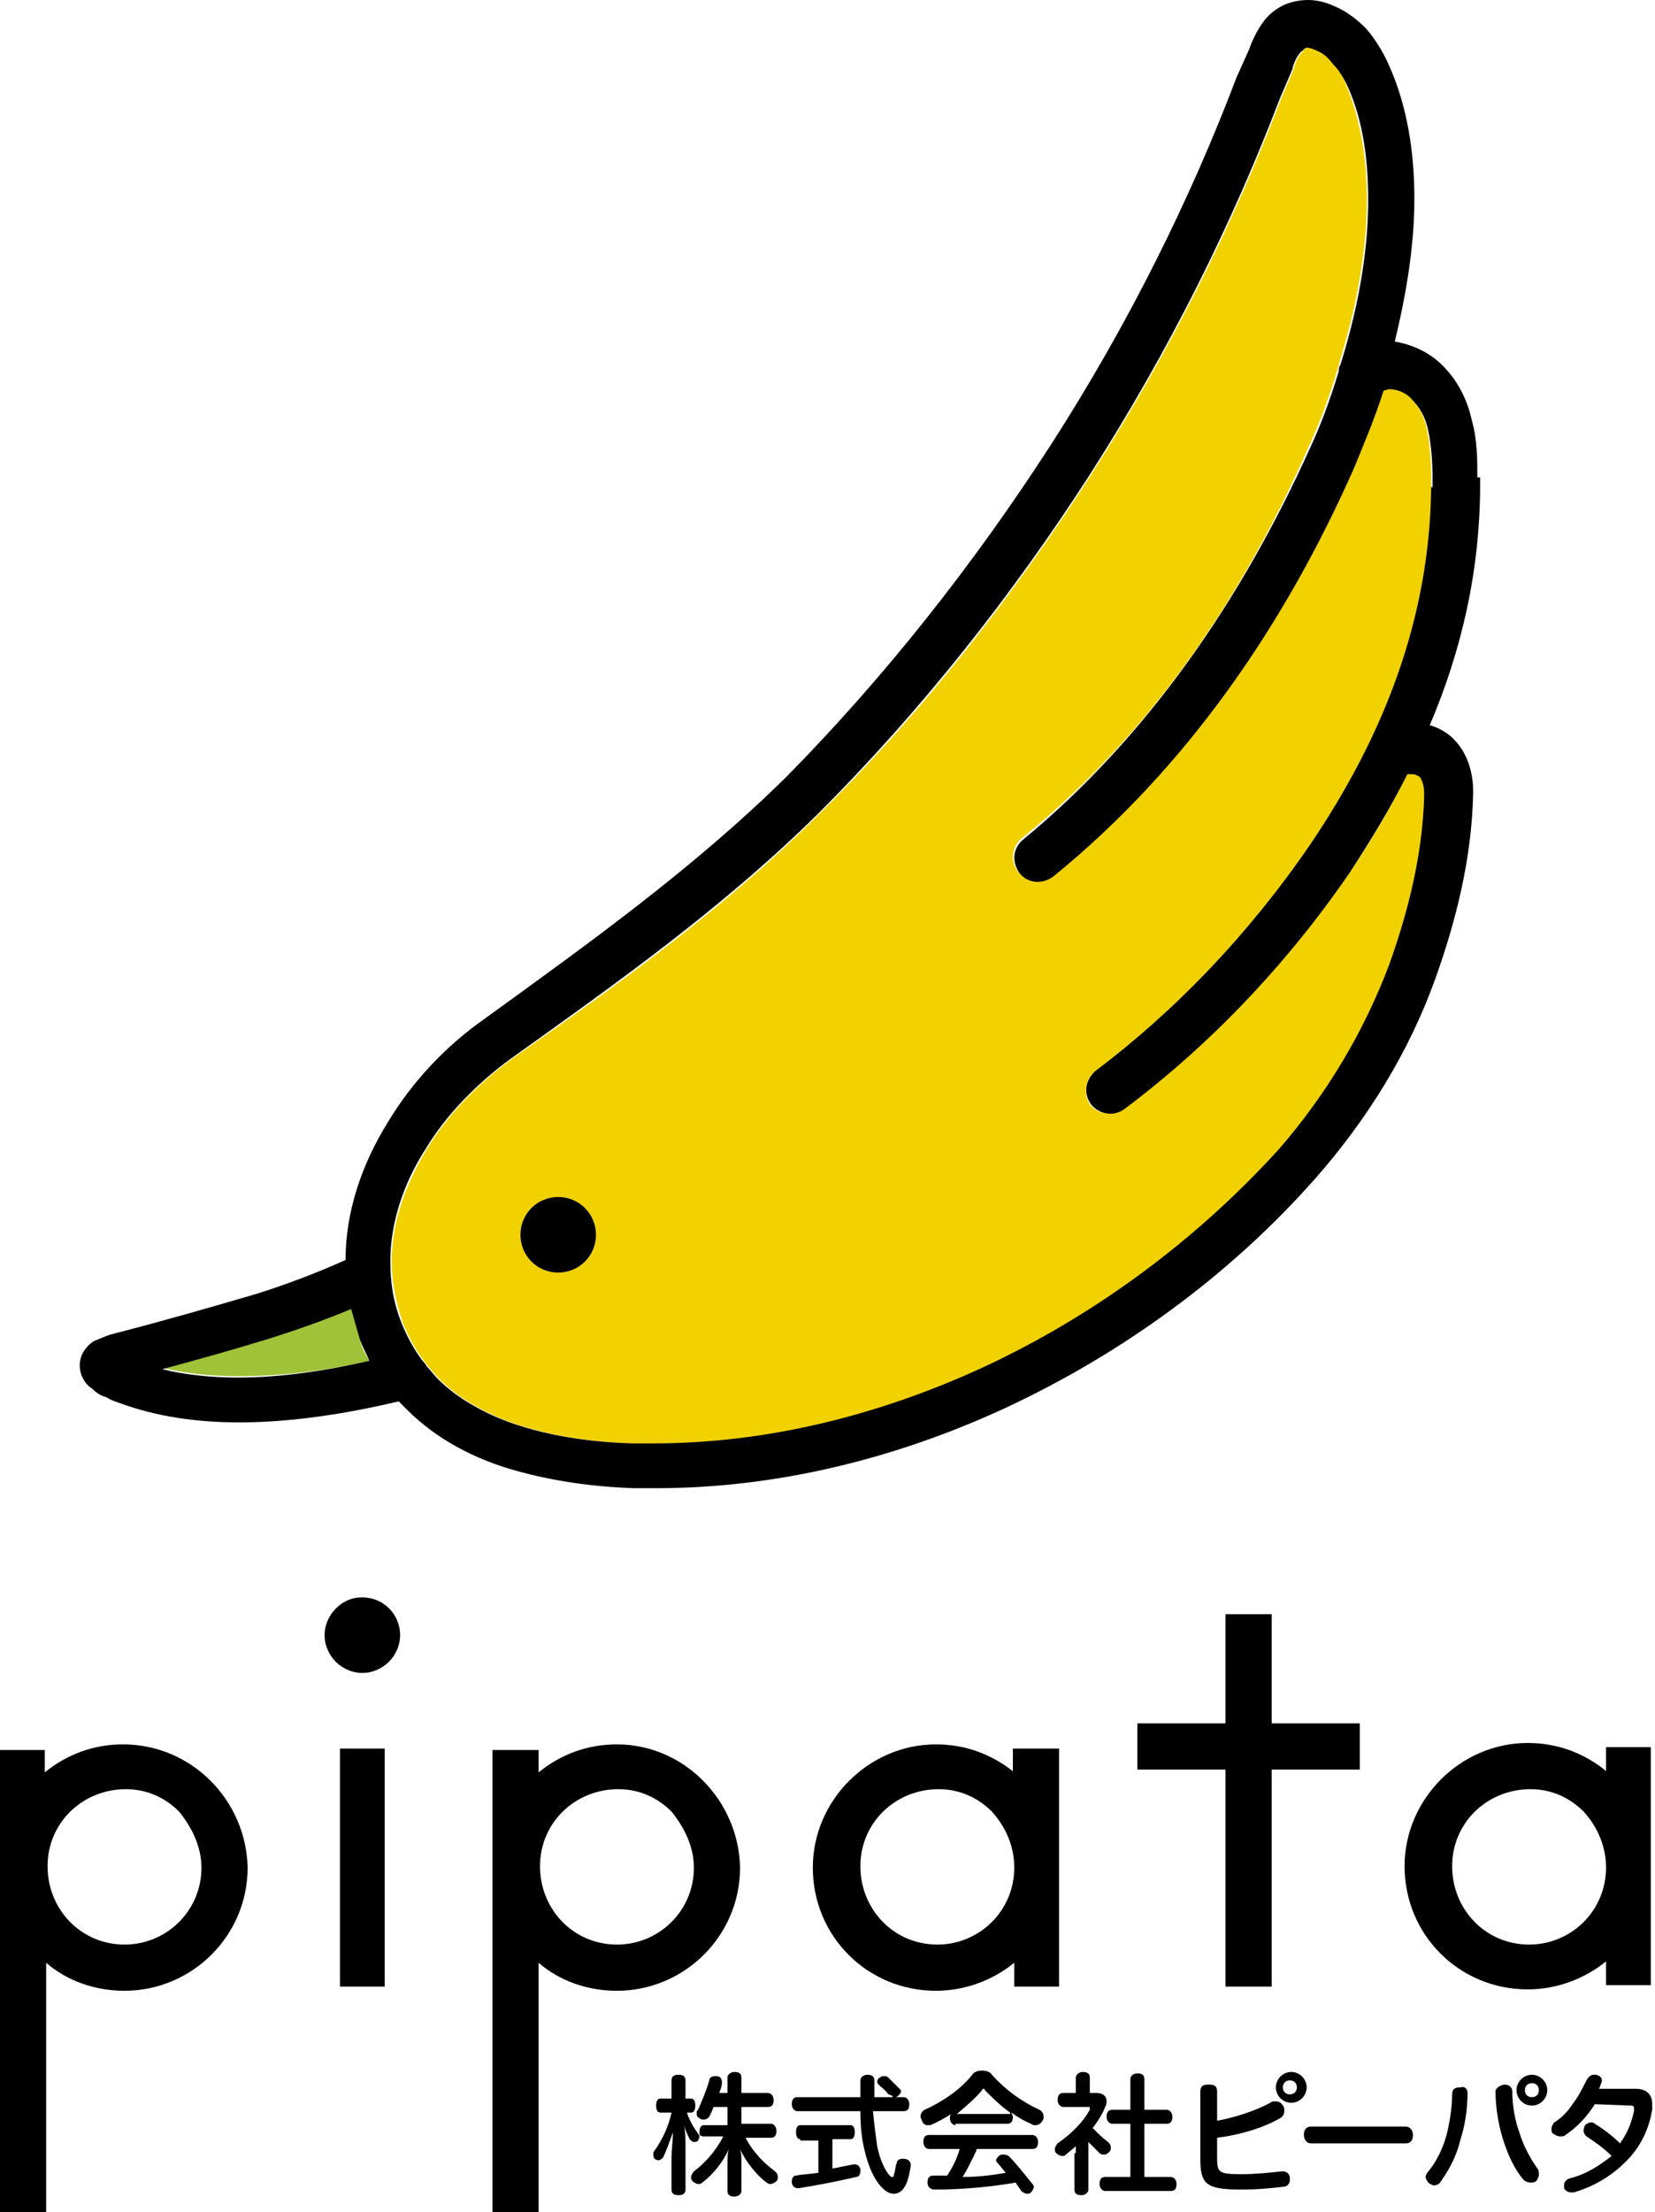
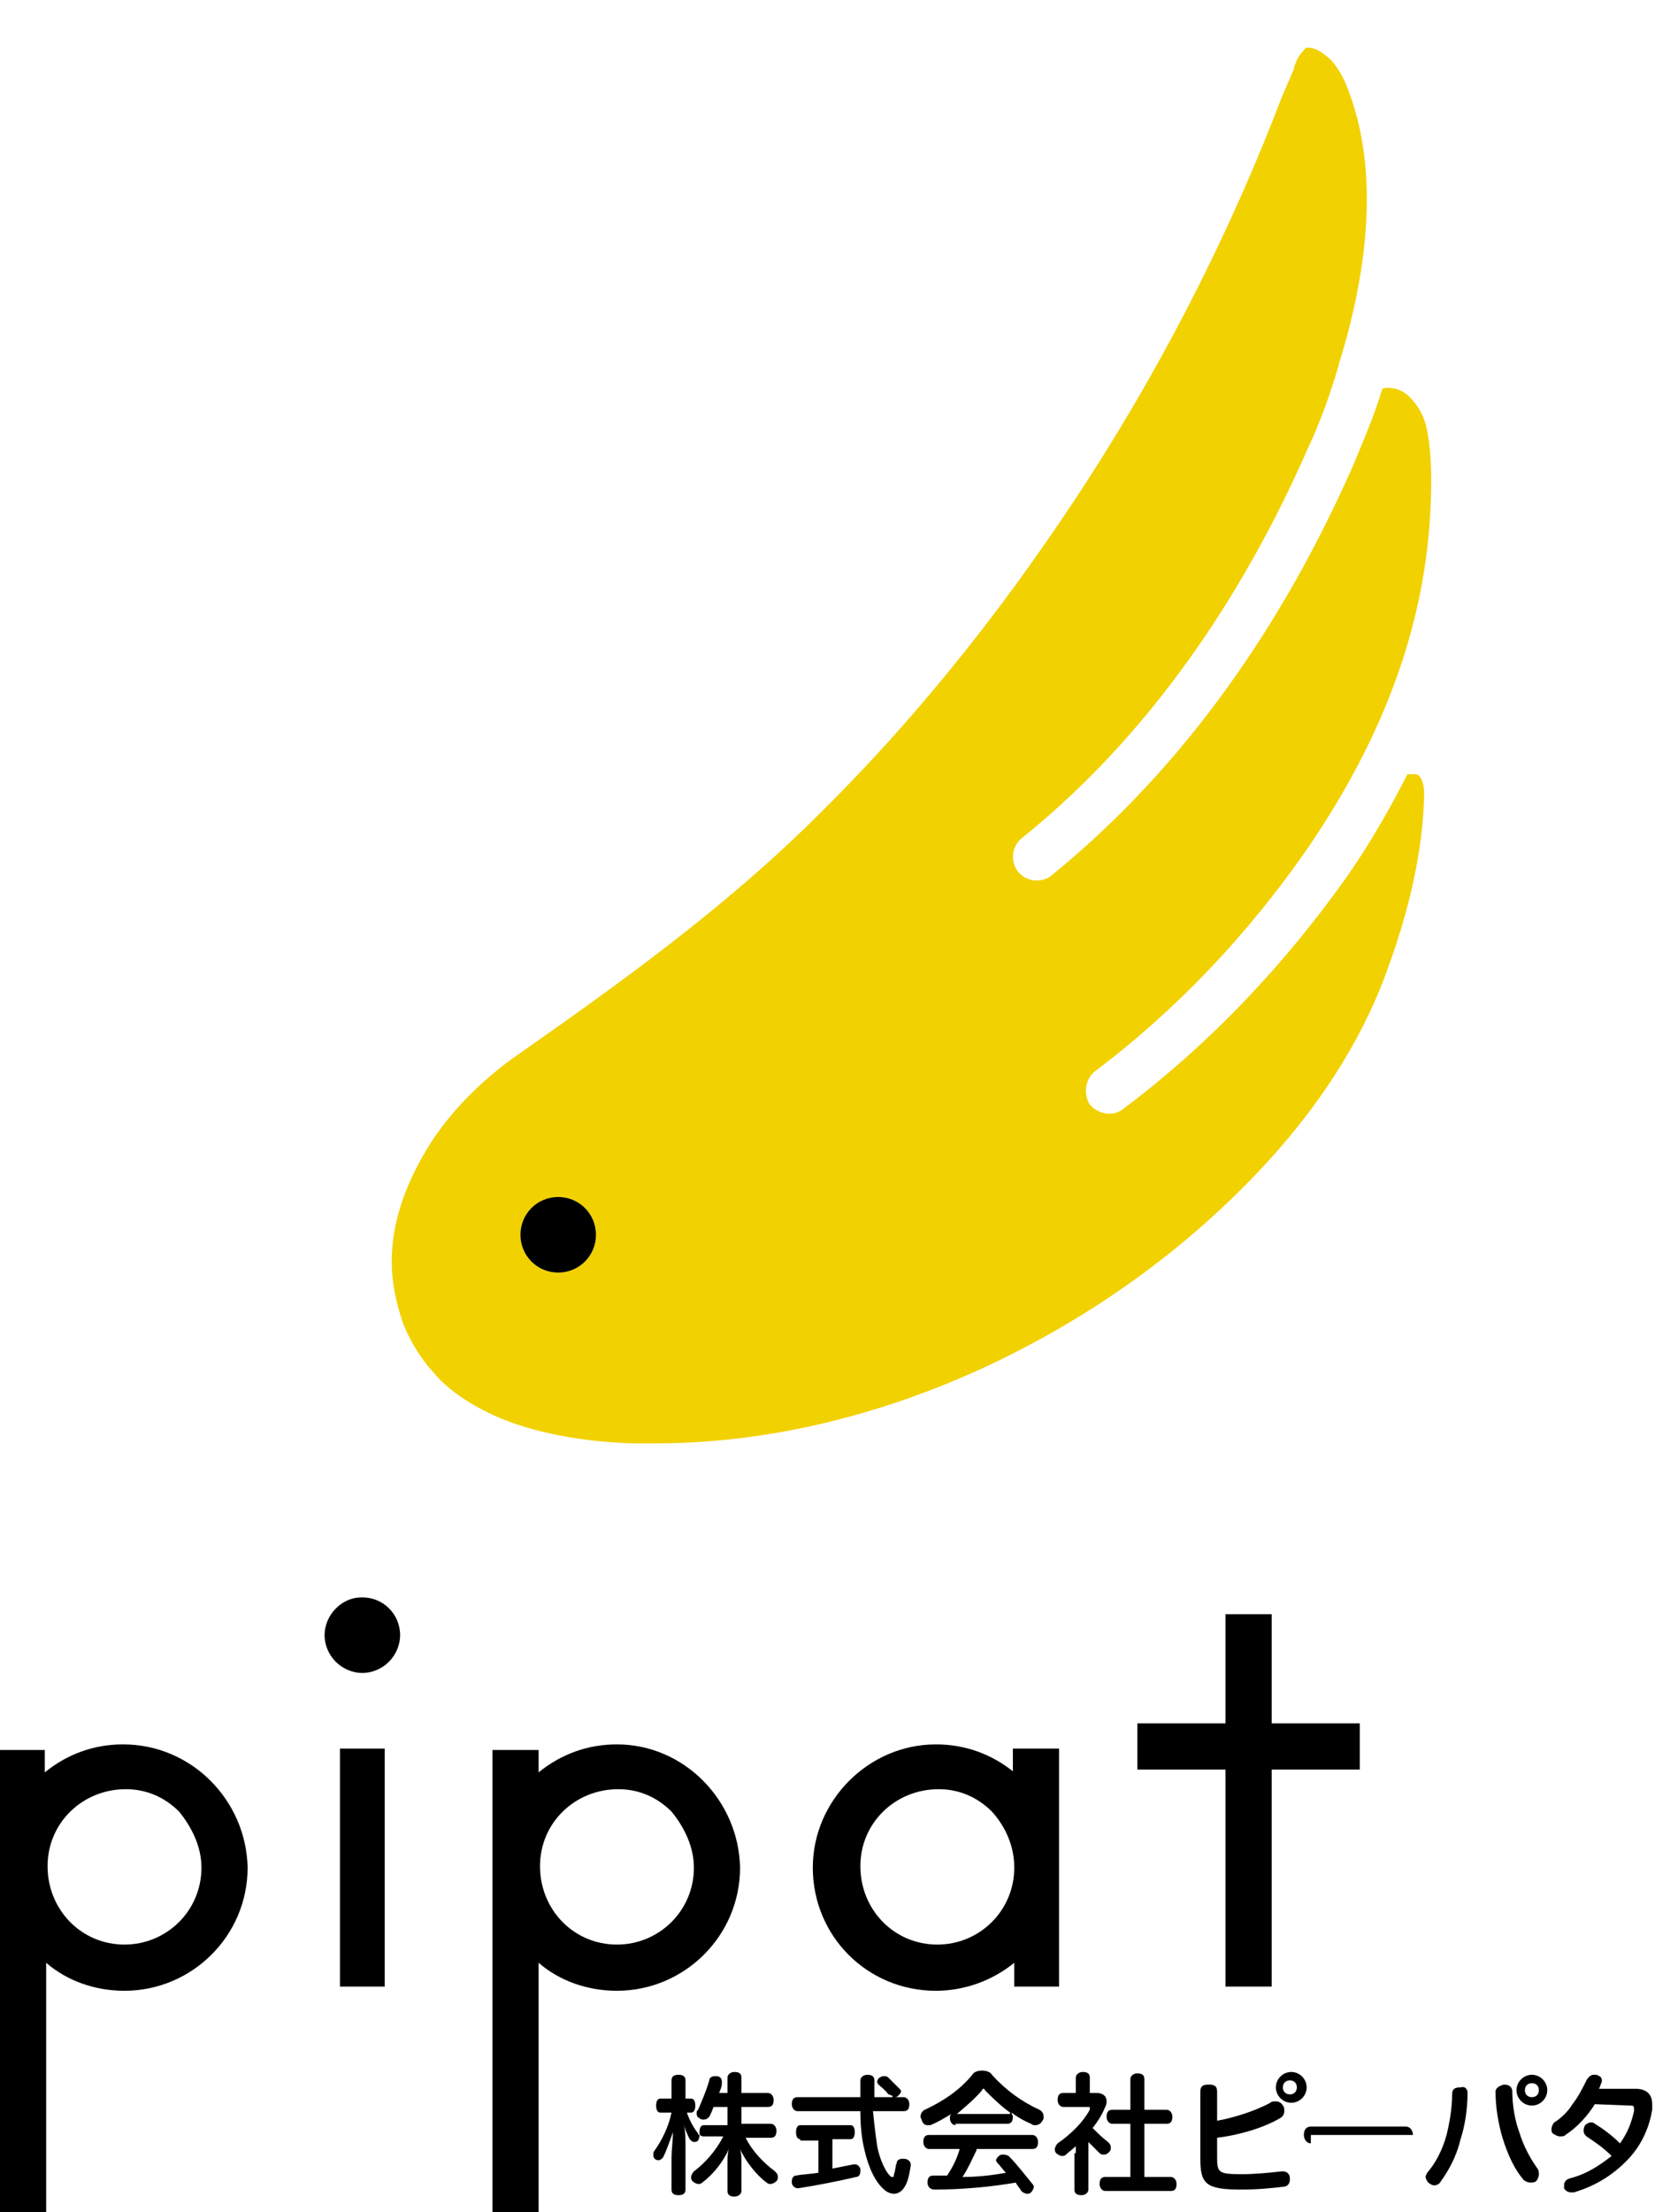
<svg xmlns="http://www.w3.org/2000/svg" version="1.1" id="レイヤー_1" x="0px" y="0px" viewBox="0 0 118.3 158" style="enable-background:new 0 0 118.3 158;" xml:space="preserve">
  <style type="text/css">
	.st0{fill:#9FC238;}
	.st1{fill:#F2D100;}
</style>
-   <path class="st0" d="M26.4,97.2c-3,0.7-6.2,1.1-9.4,1.1c-1.9,0-3.8-0.2-5.4-0.6c2.6-0.7,5.1-1.4,7.7-2.2c1.9-0.6,3.9-1.3,5.8-2.1  c0.2,0.7,0.4,1.4,0.6,2.1C25.8,96.2,26.1,96.7,26.4,97.2z" />
  <path class="st1" d="M78.3,76.5c5.7-4.3,10.9-9.7,15.3-16.1c5.3-7.8,8.6-16.2,8.7-25.6v-0.7c0-1.2-0.1-2.4-0.3-3.4  c-0.2-1-0.6-1.7-1.3-2.4c-0.4-0.4-1-0.6-1.5-0.6c-0.2,0-0.3,0-0.4,0.1c-0.6,2-1.4,3.8-2.1,5.5c-4.9,11.1-11.9,21.4-21.5,29.2  c-0.7,0.6-1.8,0.5-2.4-0.2c-0.6-0.7-0.5-1.8,0.2-2.4c9.1-7.3,15.8-17.2,20.5-27.9c0.8-1.7,1.5-3.6,2.1-5.6c0-0.1,0.1-0.2,0.1-0.4  c1.2-3.8,2-7.9,2-11.8c0-3-0.5-5.8-1.5-8.2C96,5.5,95.7,5,95.4,4.6c-0.3-0.4-0.7-0.7-1-0.9c-0.5-0.3-0.8-0.3-0.9-0.3  c-0.1,0-0.2,0-0.2,0.1c-0.1,0-0.1,0.1-0.2,0.2c-0.2,0.2-0.4,0.5-0.6,1.1l0,0.1l-0.9,2.1c-3.4,8.9-7.9,18-13.6,26.9  c-5.6,8.7-12,16.9-19.4,24.2c-6.8,6.8-14.4,12.2-22.1,17.6h0c-2.3,1.7-4.5,3.9-6,6.4c-1.5,2.5-2.5,5.2-2.5,8c0,1.5,0.3,2.9,0.8,4.4  c0.4,1,0.9,1.9,1.5,2.7c0.1,0.1,0.2,0.3,0.3,0.4c0.3,0.3,0.5,0.6,0.8,0.9c1.1,1.1,2.4,1.9,3.9,2.6c2.9,1.3,6.5,1.9,10,2  c0.5,0,1,0,1.5,0c8.1,0,16.1-2,23.5-5.4c8-3.7,15.3-9,21.1-15.6c3.4-3.9,6.2-8.3,7.9-13.2c1.4-3.9,2.4-8,2.5-12.1v-0.1  c0-0.7-0.2-1.1-0.3-1.2c-0.1-0.2-0.3-0.2-0.6-0.2c-0.1,0-0.2,0-0.3,0c-1.2,2.4-2.6,4.8-4.1,7C91.8,69,86.3,74.7,80.3,79.2  c-0.7,0.6-1.8,0.4-2.4-0.3C77.4,78.1,77.6,77,78.3,76.5z M39.9,90.9c-1.5,0-2.7-1.2-2.7-2.7c0-1.5,1.2-2.7,2.7-2.7  c1.5,0,2.7,1.2,2.7,2.7C42.6,89.7,41.4,90.9,39.9,90.9z" />
  <g>
-     <path d="M105.6,34.1c0-1.3,0-2.7-0.4-4.1c-0.3-1.4-1-2.9-2.3-4.1c-0.9-0.8-2-1.3-3.2-1.5c0.8-3.3,1.4-6.8,1.4-10.2   c0-3.3-0.5-6.6-1.8-9.5C99,4,98.6,3.3,98.1,2.6c-0.5-0.7-1.2-1.3-2-1.8C95.2,0.3,94.4,0,93.5,0c-0.5,0-1.1,0.1-1.6,0.3   c-0.7,0.3-1.3,0.8-1.7,1.4c-0.4,0.6-0.7,1.2-0.9,1.8l-0.9,2l0,0c-3.3,8.7-7.7,17.6-13.3,26.3c-5.5,8.5-11.8,16.5-18.9,23.7   c-6.6,6.5-14,11.8-21.6,17.3c-2.7,1.9-5.1,4.4-6.9,7.4c-1.8,2.9-3,6.3-3,9.8c0,0,0,0,0,0c-2,0.9-4.1,1.7-6.3,2.4   c-3.4,1-6.9,2-10.4,2.9c-0.4,0.1-0.8,0.3-1.3,0.5C6.4,96,6.2,96.2,6,96.5c-0.2,0.3-0.3,0.7-0.3,1c0,0.4,0.1,0.7,0.2,0.9   c0.2,0.4,0.4,0.6,0.7,0.8c0.3,0.3,0.6,0.5,1,0.6c0.3,0.2,0.6,0.3,0.9,0.4c2.7,1,5.6,1.4,8.6,1.4c4,0,8-0.7,11.4-1.5   c0.2,0.2,0.4,0.4,0.6,0.6c2.1,2.1,4.8,3.5,7.6,4.3c2.8,0.8,5.7,1.2,8.6,1.3c0.5,0,1.1,0,1.6,0c8.6,0,17.1-2.1,24.9-5.7   c8.4-3.9,16.1-9.5,22.2-16.4c3.7-4.2,6.7-9,8.6-14.3c1.5-4.2,2.6-8.6,2.7-13.2l0-0.2c0-1.3-0.4-2.6-1.2-3.5c-0.5-0.6-1.2-1-1.9-1.2   c2.3-5.4,3.6-11.1,3.6-17.2V34.1z M17,98.4c-1.9,0-3.8-0.2-5.4-0.6c2.6-0.7,5.1-1.4,7.7-2.2c1.9-0.6,3.9-1.3,5.8-2.1   c0.2,0.7,0.4,1.4,0.6,2.1c0.2,0.6,0.5,1.1,0.7,1.6C23.4,97.9,20.1,98.4,17,98.4z M102.3,34.8c-0.1,9.4-3.4,17.8-8.7,25.6   c-4.4,6.4-9.6,11.8-15.3,16.1c-0.7,0.6-0.9,1.6-0.3,2.4c0.6,0.7,1.6,0.9,2.4,0.3c6-4.5,11.5-10.2,16.1-16.9c1.5-2.3,2.9-4.6,4.1-7   c0.1,0,0.2,0,0.3,0c0.3,0,0.4,0.1,0.6,0.2c0.1,0.2,0.3,0.5,0.3,1.2v0.1c-0.1,4.1-1.1,8.2-2.5,12.1c-1.8,4.8-4.5,9.3-7.9,13.2   C85.5,88.6,78.2,94,70.2,97.7c-7.4,3.4-15.4,5.4-23.5,5.4c-0.5,0-1,0-1.5,0c-3.5-0.1-7.1-0.7-10-2c-1.5-0.7-2.8-1.5-3.9-2.6   c-0.3-0.3-0.5-0.6-0.8-0.9c-0.1-0.2-0.2-0.3-0.3-0.4c-0.6-0.8-1.1-1.7-1.5-2.7c-0.6-1.5-0.8-2.9-0.8-4.4c0-2.7,0.9-5.5,2.5-8   c1.5-2.5,3.7-4.7,6-6.4h0c7.7-5.5,15.2-10.8,22.1-17.6c7.3-7.3,13.8-15.5,19.4-24.2c5.7-8.9,10.2-18,13.6-26.9l0.9-2.1l0-0.1   c0.2-0.6,0.4-0.9,0.6-1.1c0.1-0.1,0.2-0.1,0.2-0.2c0.1,0,0.1-0.1,0.2-0.1c0.2,0,0.5,0.1,0.9,0.3c0.4,0.2,0.7,0.5,1,0.9   C95.7,5,96,5.5,96.3,6.1c1.1,2.4,1.5,5.2,1.5,8.2c0,3.9-0.8,8-2,11.8c-0.1,0.1-0.1,0.2-0.1,0.4c-0.6,2-1.3,3.9-2.1,5.6   C88.8,42.7,82.1,52.6,73.1,60c-0.7,0.6-0.8,1.6-0.2,2.4c0.6,0.7,1.6,0.8,2.4,0.2c9.6-7.8,16.6-18.1,21.5-29.2   c0.7-1.7,1.5-3.6,2.1-5.5c0.1,0,0.3-0.1,0.4-0.1c0.5,0,1.1,0.2,1.5,0.6c0.7,0.7,1.1,1.4,1.3,2.4c0.2,1,0.3,2.1,0.3,3.4V34.8z" />
    <path d="M42.6,88.2c0,1.5-1.2,2.7-2.7,2.7c-1.5,0-2.7-1.2-2.7-2.7c0-1.5,1.2-2.7,2.7-2.7C41.4,85.5,42.6,86.7,42.6,88.2z" />
  </g>
  <g>
    <g>
      <path d="M52,150.5h-1c-0.1,0.3-0.2,0.5-0.3,0.7c-0.1,0.1-0.2,0.2-0.4,0.2c-0.1,0-0.2,0-0.3-0.1c-0.2-0.1-0.2-0.2-0.2-0.4    c0-0.1,0-0.1,0.1-0.2c0.3-0.7,0.6-1.4,0.8-2.1c0-0.2,0.2-0.3,0.4-0.3c0,0,0.1,0,0.1,0c0.3,0,0.4,0.2,0.4,0.4c0,0,0,0.1,0,0.1    c0,0.2-0.1,0.5-0.2,0.7H52v-1.1c0-0.2,0.2-0.4,0.5-0.4c0.3,0,0.5,0.1,0.5,0.4v1.1h1.9c0.2,0,0.4,0.2,0.4,0.5    c0,0.3-0.1,0.5-0.4,0.5h-1.9v1.2h2.1c0.2,0,0.4,0.2,0.4,0.5c0,0.3-0.1,0.5-0.4,0.5h-1.8c0.5,1,1.3,1.8,2.1,2.4    c0.1,0.1,0.2,0.2,0.2,0.4c0,0.1,0,0.2-0.1,0.3c-0.1,0.1-0.3,0.2-0.4,0.2c-0.1,0-0.2,0-0.3-0.1c-0.7-0.5-1.5-1.5-1.9-2.4    c0.1,0.3,0.1,0.7,0.1,1v2c0,0.2-0.2,0.4-0.5,0.4c-0.3,0-0.5-0.1-0.5-0.4v-2c0-0.3,0-0.7,0.1-1c-0.4,0.9-1.1,1.8-1.9,2.4    c-0.1,0.1-0.2,0.1-0.3,0.1c-0.1,0-0.3-0.1-0.4-0.2c-0.1-0.1-0.1-0.2-0.1-0.3c0-0.1,0.1-0.3,0.2-0.4c0.8-0.6,1.6-1.5,2.1-2.5h-1.4    c-0.2,0-0.3-0.1-0.3-0.2c0,0,0,0.1,0,0.1c0,0.1,0,0.2-0.1,0.4c-0.1,0.1-0.2,0.1-0.3,0.1c-0.1,0-0.2-0.1-0.3-0.2    c-0.1-0.2-0.3-0.6-0.4-1c0.1,0.5,0.1,1.1,0.1,1.5v3.1c0,0.3-0.2,0.4-0.5,0.4c-0.3,0-0.5-0.1-0.5-0.4v-2.3c0-0.5,0.1-1.2,0.1-1.8    c-0.2,0.6-0.5,1.4-0.7,1.8c-0.1,0.1-0.2,0.2-0.3,0.2c-0.1,0-0.2,0-0.3-0.1c-0.1-0.1-0.1-0.2-0.1-0.3c0-0.1,0-0.2,0.1-0.3    c0.5-0.7,1-1.7,1.2-2.7h-0.8c-0.2,0-0.3-0.2-0.3-0.5c0-0.3,0.1-0.5,0.3-0.5H48v-1.3c0-0.3,0.2-0.4,0.5-0.4c0.3,0,0.5,0.1,0.5,0.4    v1.3h0.4c0.2,0,0.3,0.2,0.3,0.5c0,0.3-0.1,0.5-0.3,0.5h-0.3c0.2,0.6,0.5,1.1,0.8,1.5c0,0,0,0.1,0.1,0.1c0-0.1,0-0.1,0-0.2    c0-0.3,0.1-0.5,0.3-0.5H52V150.5z" />
      <path d="M63.8,149.7c-0.1,0-0.2-0.1-0.3-0.1c-0.2-0.3-0.5-0.5-0.7-0.7c-0.1-0.1-0.1-0.2-0.1-0.2c0-0.1,0.1-0.3,0.2-0.3    c0.1-0.1,0.2-0.1,0.3-0.1c0.1,0,0.2,0,0.3,0.1c0.2,0.2,0.5,0.5,0.8,0.8c0.1,0.1,0.1,0.1,0.1,0.2c0,0.1-0.1,0.2-0.2,0.3    c-0.1,0.1-0.2,0.1-0.3,0.1h0.7c0.2,0,0.4,0.2,0.4,0.5s-0.1,0.5-0.4,0.5h-2.2c0.1,1,0.2,1.8,0.3,2.5c0.2,1,0.6,1.8,0.9,2.1    c0.1,0.1,0.1,0.1,0.2,0.1c0.1,0,0.1-0.1,0.1-0.2c0.1-0.2,0.1-0.6,0.2-0.8c0-0.2,0.2-0.3,0.4-0.3c0,0,0.1,0,0.1,0    c0.3,0,0.5,0.2,0.5,0.4c0,0,0,0,0,0.1c-0.1,0.6-0.2,1.2-0.5,1.6c-0.2,0.3-0.5,0.4-0.7,0.4c-0.2,0-0.5-0.1-0.7-0.3    c-0.6-0.5-1.1-1.5-1.4-2.8c-0.2-0.8-0.3-1.7-0.3-2.8h-4.5c-0.2,0-0.4-0.2-0.4-0.5s0.1-0.5,0.4-0.5h4.5c0-0.4,0-0.8,0-1.2    c0-0.2,0.2-0.4,0.5-0.4c0.3,0,0.5,0.1,0.5,0.4c0,0.4,0,0.8,0,1.2H63.8z M57.2,152.8c-0.2,0-0.3-0.2-0.3-0.5c0-0.3,0.1-0.5,0.3-0.5    h3.6c0.2,0,0.3,0.2,0.3,0.5c0,0.3-0.1,0.5-0.3,0.5h-1.3v2.1c0.5-0.1,1-0.2,1.5-0.3c0,0,0.1,0,0.1,0c0.2,0,0.3,0.1,0.4,0.3    c0,0.1,0,0.1,0,0.2c0,0.2-0.1,0.4-0.3,0.4c-1.3,0.3-2.8,0.6-4.1,0.8c0,0-0.1,0-0.1,0c-0.2,0-0.4-0.2-0.4-0.4c0,0,0-0.1,0-0.1    c0-0.2,0.1-0.4,0.3-0.4c0.5-0.1,1-0.1,1.6-0.2v-2.3H57.2z" />
      <path d="M68.3,151.8c-0.2,0-0.4-0.2-0.4-0.5c0-0.1,0-0.2,0.1-0.3c-0.5,0.3-1,0.6-1.5,0.8c-0.1,0-0.1,0-0.2,0    c-0.2,0-0.3-0.1-0.4-0.3c0-0.1-0.1-0.2-0.1-0.3c0-0.2,0.1-0.4,0.3-0.5c1.3-0.6,2.5-1.4,3.4-2.5c0.1-0.2,0.4-0.3,0.7-0.3    s0.6,0.1,0.7,0.3c1,1.1,2.1,1.9,3.4,2.5c0.2,0.1,0.3,0.3,0.3,0.5c0,0.1,0,0.2-0.1,0.3c-0.1,0.2-0.3,0.3-0.5,0.3    c-0.1,0-0.2,0-0.3-0.1c-0.5-0.2-1-0.5-1.4-0.8c0,0.1,0.1,0.2,0.1,0.3c0,0.3-0.1,0.5-0.4,0.5H68.3z M69.8,153.6    c-0.3,0.6-0.6,1.3-1,1.9c1,0,2-0.1,3.1-0.3c-0.2-0.2-0.4-0.5-0.6-0.7c-0.1-0.1-0.1-0.2-0.1-0.2c0-0.1,0.1-0.2,0.2-0.3    c0.1-0.1,0.2-0.1,0.3-0.1c0.1,0,0.2,0,0.4,0.1c0.6,0.6,1.2,1.4,1.7,2c0.1,0.1,0.1,0.2,0.1,0.2c0,0.1-0.1,0.3-0.2,0.4    c-0.1,0.1-0.2,0.1-0.3,0.1c-0.1,0-0.3-0.1-0.4-0.2c-0.1-0.2-0.3-0.4-0.4-0.6c-1.7,0.3-3.8,0.5-5.8,0.5c0,0,0,0,0,0    c-0.3,0-0.5-0.2-0.5-0.5c0,0,0,0,0,0c0-0.3,0.1-0.5,0.4-0.5c0.3,0,0.7,0,1,0c0.4-0.6,0.7-1.2,0.9-1.9h-2.2c-0.2,0-0.4-0.2-0.4-0.5    s0.1-0.5,0.4-0.5h7.4c0.2,0,0.4,0.2,0.4,0.5c0,0.3-0.1,0.5-0.4,0.5H69.8z M72.2,150.9C72.2,150.9,72.2,150.9,72.2,150.9    c-0.7-0.5-1.3-1.1-1.8-1.6c0-0.1-0.1-0.1-0.1-0.1s-0.1,0-0.1,0.1c-0.5,0.6-1.1,1.1-1.8,1.7h0H72.2z" />
      <path d="M76.9,153.8c0-0.2,0-0.3,0-0.5c-0.2,0.2-0.5,0.4-0.7,0.6c-0.1,0.1-0.2,0.1-0.3,0.1c-0.1,0-0.3-0.1-0.4-0.2    c-0.1-0.1-0.1-0.2-0.1-0.3c0-0.1,0.1-0.3,0.2-0.4c1-0.7,1.8-1.5,2.3-2.4c0,0,0-0.1,0-0.1c0-0.1,0-0.1-0.1-0.1H76    c-0.2,0-0.4-0.2-0.4-0.5c0-0.3,0.1-0.5,0.4-0.5h0.9v-1.1c0-0.2,0.2-0.4,0.5-0.4c0.3,0,0.5,0.1,0.5,0.4v1.1h0.5    c0.4,0,0.7,0.2,0.7,0.6c0,0.1,0,0.2-0.1,0.4c-0.2,0.5-0.5,1-0.9,1.5c0.4,0.4,0.7,0.7,1.1,1c0.1,0.1,0.2,0.2,0.2,0.4    c0,0.1,0,0.2-0.1,0.3c-0.1,0.1-0.2,0.2-0.4,0.2c-0.1,0-0.2,0-0.3-0.1c-0.2-0.2-0.5-0.5-0.8-0.8c0,0.1,0,0.3,0,0.4v3    c0,0.2-0.2,0.4-0.5,0.4c-0.3,0-0.5-0.1-0.5-0.4V153.8z M79.5,151.7c-0.2,0-0.4-0.2-0.4-0.5c0-0.3,0.1-0.5,0.4-0.5h1.3v-2.2    c0-0.2,0.2-0.4,0.5-0.4c0.3,0,0.5,0.1,0.5,0.4v2.2h1.6c0.2,0,0.4,0.2,0.4,0.5s-0.1,0.5-0.4,0.5h-1.6v3.8h1.9    c0.2,0,0.4,0.2,0.4,0.5s-0.1,0.5-0.4,0.5h-4.7c-0.2,0-0.4-0.2-0.4-0.5c0-0.3,0.1-0.5,0.4-0.5h1.8v-3.8H79.5z" />
      <path d="M86.9,151.5c1.2-0.2,2.8-0.7,3.9-1.3c0.1-0.1,0.2-0.1,0.4-0.1c0.2,0,0.4,0.1,0.5,0.3c0.1,0.1,0.1,0.2,0.1,0.4    c0,0.2-0.1,0.4-0.3,0.5c-1.2,0.7-2.9,1.2-4.5,1.4v1.4c0,1.1,0.1,1.2,1.8,1.2c0.9,0,1.9-0.1,2.8-0.2c0.1,0,0.1,0,0.1,0    c0.3,0,0.5,0.2,0.5,0.5c0,0,0,0.1,0,0.1c0,0.3-0.2,0.5-0.5,0.5c-0.8,0.1-1.8,0.2-3,0.2c-2.5,0-2.9-0.4-2.9-2.2v-4.8    c0-0.4,0.2-0.5,0.6-0.5c0.4,0,0.6,0.1,0.6,0.5V151.5z M93.4,149.1c0,0.6-0.5,1.1-1.1,1.1s-1.1-0.5-1.1-1.1c0-0.6,0.5-1.1,1.1-1.1    S93.4,148.5,93.4,149.1z M91.7,149.1c0,0.3,0.2,0.5,0.5,0.5s0.5-0.2,0.5-0.5s-0.2-0.5-0.5-0.5S91.7,148.8,91.7,149.1z" />
-       <path d="M93.7,153.1c-0.3,0-0.5-0.3-0.5-0.6c0-0.4,0.2-0.6,0.5-0.6h6.8c0.3,0,0.5,0.3,0.5,0.6c0,0.4-0.2,0.6-0.5,0.6H93.7z" />
+       <path d="M93.7,153.1c-0.3,0-0.5-0.3-0.5-0.6c0-0.4,0.2-0.6,0.5-0.6h6.8c0.3,0,0.5,0.3,0.5,0.6H93.7z" />
      <path d="M104.9,149.5C104.9,149.5,104.9,149.5,104.9,149.5c0,1.2-0.2,2.4-0.5,3.3c-0.3,1.3-0.9,2.3-1.4,3    c-0.1,0.2-0.3,0.3-0.5,0.3c-0.1,0-0.3-0.1-0.4-0.2c-0.1-0.1-0.2-0.3-0.2-0.4c0-0.1,0.1-0.3,0.2-0.4c0.5-0.6,1-1.5,1.3-2.6    c0.2-0.8,0.4-1.9,0.4-2.9c0-0.4,0.2-0.5,0.6-0.5c0,0,0,0,0,0C104.7,149,104.9,149.2,104.9,149.5z M107.5,148.9    c0.4,0,0.6,0.2,0.6,0.5c0,1,0.2,2.1,0.5,2.9c0.3,1,0.8,1.9,1.3,2.6c0.1,0.1,0.1,0.3,0.1,0.4c0,0.2-0.1,0.4-0.2,0.5    c-0.1,0.1-0.3,0.1-0.4,0.1c-0.2,0-0.4-0.1-0.5-0.2c-0.6-0.7-1.1-1.7-1.5-3c-0.3-1-0.5-2.2-0.5-3.3c0,0,0,0,0,0    C106.9,149.2,107.1,149,107.5,148.9C107.5,148.9,107.5,148.9,107.5,148.9z M110.6,149.3c0,0.6-0.5,1.1-1.1,1.1s-1.1-0.5-1.1-1.1    c0-0.6,0.5-1.1,1.1-1.1S110.6,148.7,110.6,149.3z M109,149.3c0,0.3,0.2,0.5,0.5,0.5s0.5-0.2,0.5-0.5c0-0.3-0.2-0.5-0.5-0.5    S109,149,109,149.3z" />
      <path d="M114,150.3c-0.5,0.8-1.2,1.6-2.1,2.2c-0.1,0.1-0.2,0.1-0.4,0.1c-0.2,0-0.3-0.1-0.5-0.2c-0.1-0.1-0.1-0.2-0.1-0.3    c0-0.2,0.1-0.4,0.2-0.5c0.5-0.3,1-0.8,1.3-1.3c0.4-0.5,0.7-1.1,1-1.7c0.1-0.2,0.3-0.4,0.5-0.4c0.1,0,0.1,0,0.2,0    c0.3,0.1,0.4,0.2,0.4,0.4c0,0,0,0.1,0,0.1c-0.1,0.2-0.1,0.3-0.2,0.5l2.6,0c0,0,0,0,0,0c0.8,0,1.2,0.4,1.2,1.1c0,0.1,0,0.2,0,0.4    c-0.2,1.2-0.7,2.4-1.6,3.4c-1,1.1-2.3,2-4,2.5c-0.1,0-0.1,0-0.2,0c-0.2,0-0.4-0.1-0.5-0.3c0-0.1,0-0.2,0-0.2    c0-0.2,0.1-0.4,0.4-0.5c1.2-0.3,2.1-0.9,3-1.6c-0.6-0.6-1.2-1-1.8-1.4c-0.1-0.1-0.2-0.2-0.2-0.4c0-0.1,0-0.2,0.1-0.4    c0.1-0.1,0.3-0.2,0.4-0.2c0.1,0,0.2,0,0.3,0.1c0.5,0.3,1.2,0.8,1.8,1.4c0.5-0.7,0.8-1.4,1-2.3c0-0.1,0-0.1,0-0.2    c0-0.2-0.1-0.2-0.3-0.2c0,0,0,0,0,0L114,150.3z" />
    </g>
    <g>
      <path d="M8.8,124.6c-2.1,0-4,0.7-5.6,2v-1.6H0V158h3.3v-17.8c1.5,1.3,3.5,2,5.6,2c4.8,0,8.8-3.9,8.8-8.8    C17.6,128.6,13.7,124.6,8.8,124.6z M14.4,133.4c0,3.1-2.5,5.5-5.5,5.5c-3.1,0-5.5-2.5-5.5-5.6c0-3.1,2.5-5.5,5.6-5.5    c1.5,0,2.8,0.6,3.8,1.6C13.7,130.5,14.4,131.9,14.4,133.4z" />
      <polygon points="24.3,141.9 24.7,141.9 27.5,141.9 27.5,124.9 24.3,124.9   " />
      <path d="M25.9,114.1c-0.8,0-1.4,0.3-1.9,0.8c-0.5,0.5-0.8,1.2-0.8,1.9c0,0.7,0.3,1.4,0.8,1.9c0.5,0.5,1.2,0.8,1.9,0.8    c0.7,0,1.4-0.3,1.9-0.8c0.5-0.5,0.8-1.2,0.8-1.9C28.6,115.3,27.4,114.1,25.9,114.1z" />
      <path d="M44.1,124.6c-2.1,0-4,0.7-5.6,2v-1.6h-3.3V158h3.3v-17.8c1.5,1.3,3.5,2,5.6,2c4.8,0,8.8-3.9,8.8-8.8    C52.8,128.6,48.9,124.6,44.1,124.6z M49.6,133.4c0,3.1-2.5,5.5-5.5,5.5c-3.1,0-5.5-2.5-5.5-5.6c0-3.1,2.5-5.5,5.6-5.5    c1.5,0,2.8,0.6,3.8,1.6C48.9,130.5,49.6,131.9,49.6,133.4z" />
      <path d="M72.5,126.6c-1.6-1.3-3.5-2-5.6-2c-4.8,0-8.8,4-8.8,8.8c0,4.9,3.9,8.8,8.8,8.8c2,0,4-0.7,5.6-2v1.7h0.4h2.8v-17h-3.3    V126.6z M72.5,133.4c0,3.1-2.5,5.5-5.5,5.5c-3.1,0-5.5-2.5-5.5-5.6c0-3.1,2.5-5.5,5.6-5.5c1.5,0,2.8,0.6,3.8,1.6    C71.9,130.5,72.5,131.9,72.5,133.4z" />
      <polygon points="90.9,115.3 87.6,115.3 87.6,123.1 81.3,123.1 81.3,126.4 87.6,126.4 87.6,141.9 90.9,141.9 90.9,126.4     97.2,126.4 97.2,123.1 90.9,123.1   " />
-       <path d="M114.8,124.9v1.6c-1.6-1.3-3.5-2-5.6-2c-4.8,0-8.8,4-8.8,8.8c0,4.9,3.9,8.8,8.8,8.8c2,0,4-0.7,5.6-2v1.7h0.4h2.8v-17    H114.8z M114.8,133.4c0,3.1-2.5,5.5-5.5,5.5c-3.1,0-5.5-2.5-5.5-5.6c0-3.1,2.5-5.5,5.6-5.5c1.5,0,2.8,0.6,3.8,1.6    C114.2,130.5,114.8,131.9,114.8,133.4z" />
    </g>
  </g>
</svg>